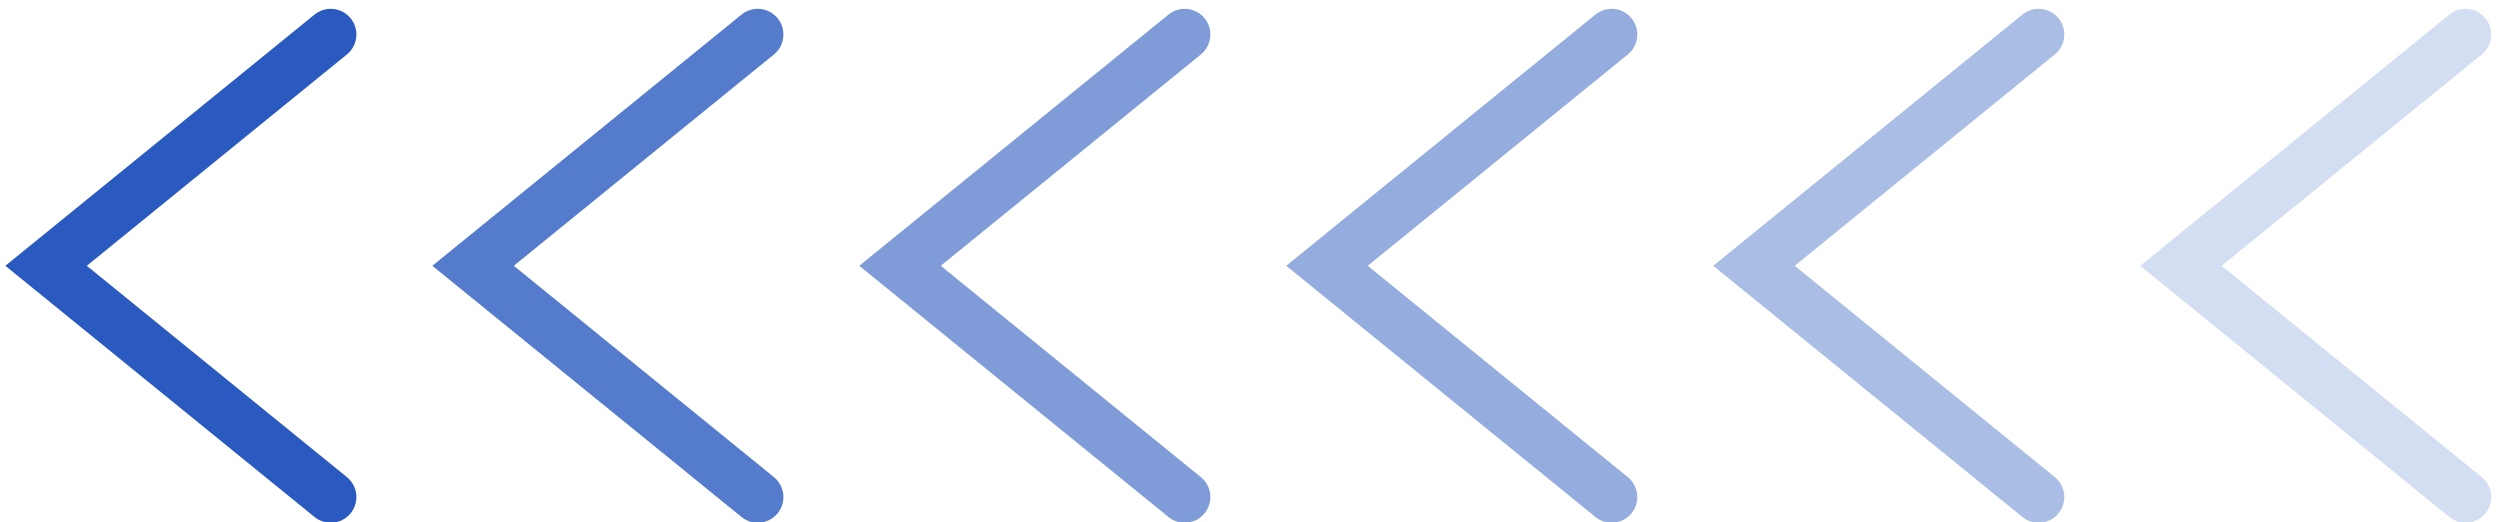
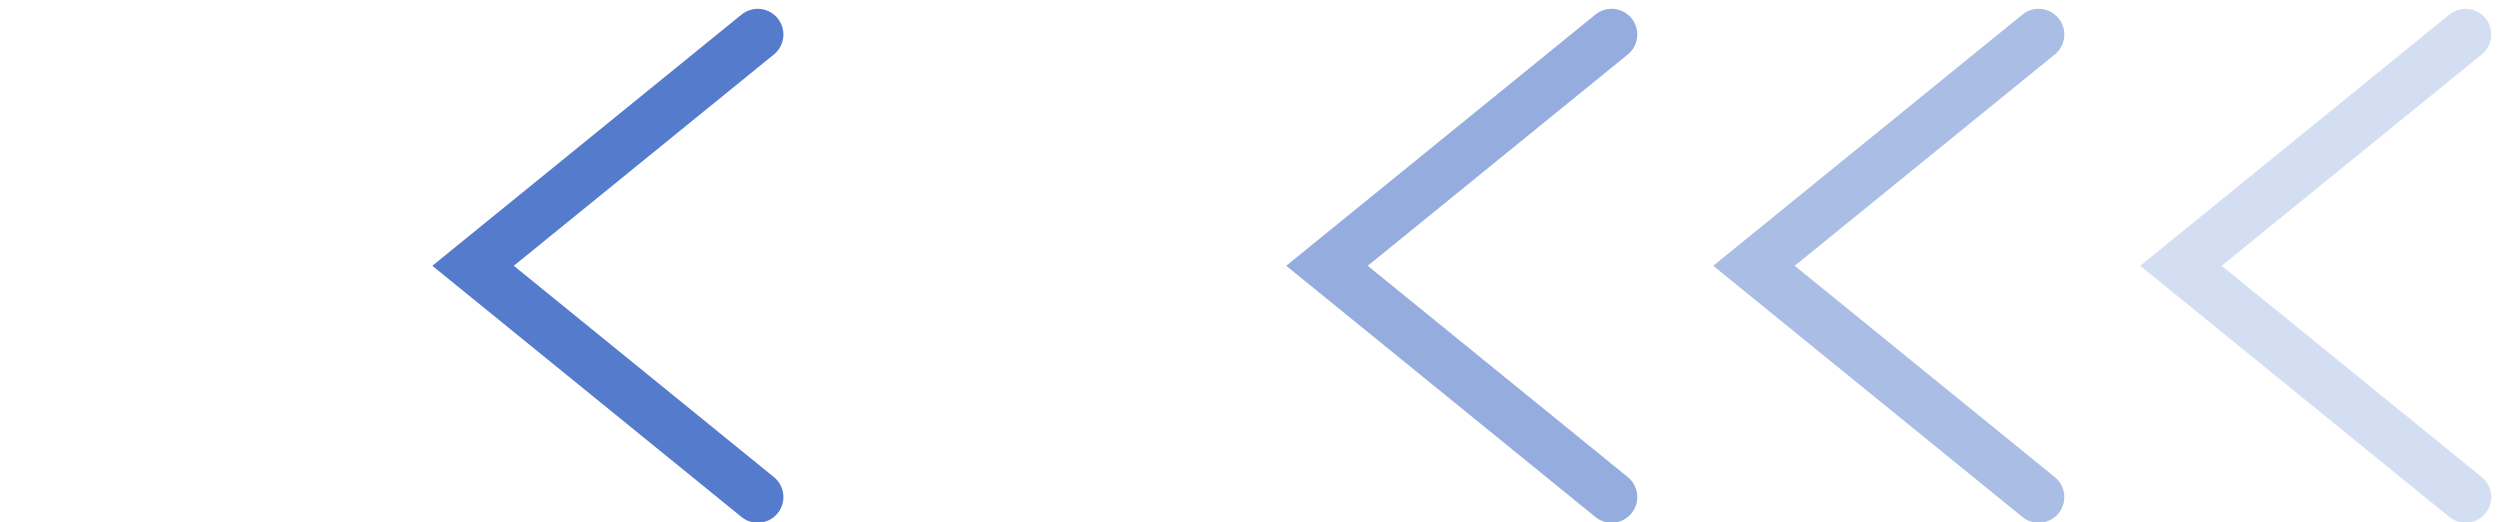
<svg xmlns="http://www.w3.org/2000/svg" width="67" height="14" viewBox="0 0 67 14" fill="none">
-   <path d="M8.863 0.925L1.235 7.123L8.863 13.321" stroke="#2A5ABF" stroke-width="1.377" stroke-linecap="round" />
-   <path d="M31.749 0.925L24.12 7.123L31.749 13.321" stroke="#2A5ABF" stroke-opacity="0.6" stroke-width="1.377" stroke-linecap="round" />
  <path d="M54.635 0.925L47.006 7.123L54.635 13.321" stroke="#2A5ABF" stroke-opacity="0.4" stroke-width="1.377" stroke-linecap="round" />
  <path d="M20.307 0.925L12.678 7.123L20.307 13.321" stroke="#2A5ABF" stroke-opacity="0.8" stroke-width="1.377" stroke-linecap="round" />
  <path d="M43.191 0.925L35.563 7.123L43.191 13.321" stroke="#2A5ABF" stroke-opacity="0.5" stroke-width="1.377" stroke-linecap="round" />
  <path d="M66.077 0.925L58.449 7.123L66.077 13.321" stroke="#2A5ABF" stroke-opacity="0.2" stroke-width="1.377" stroke-linecap="round" />
</svg>